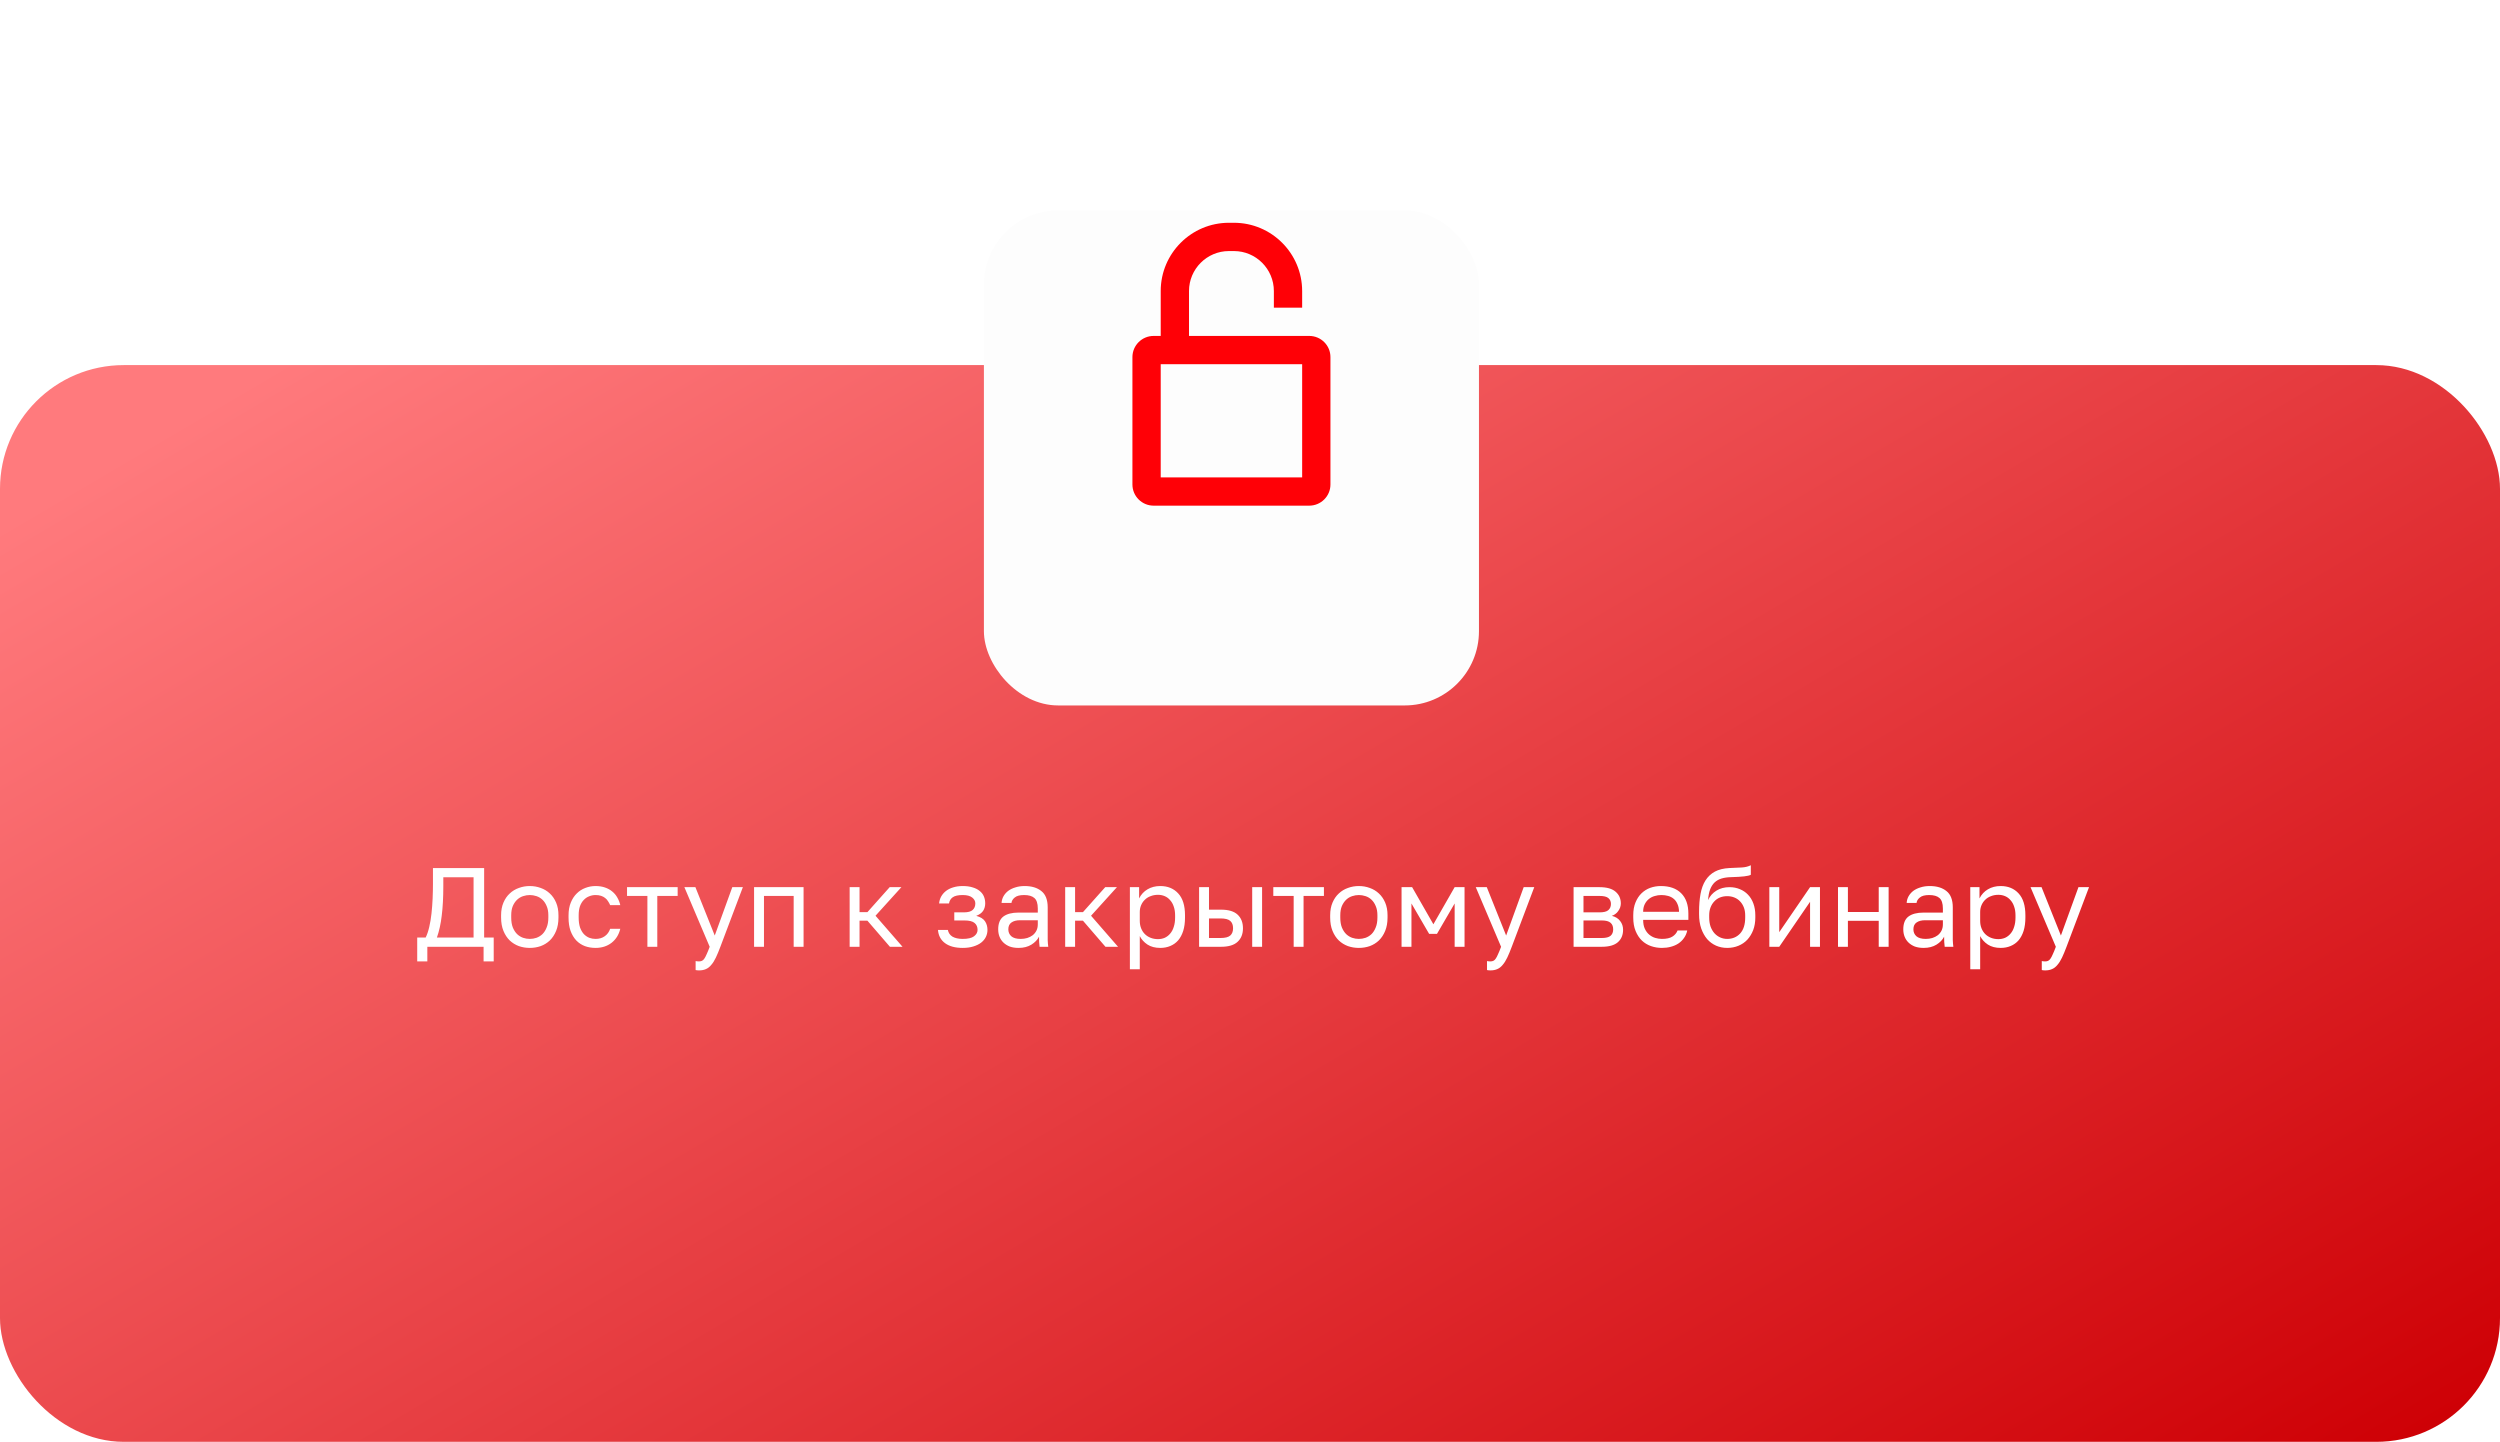
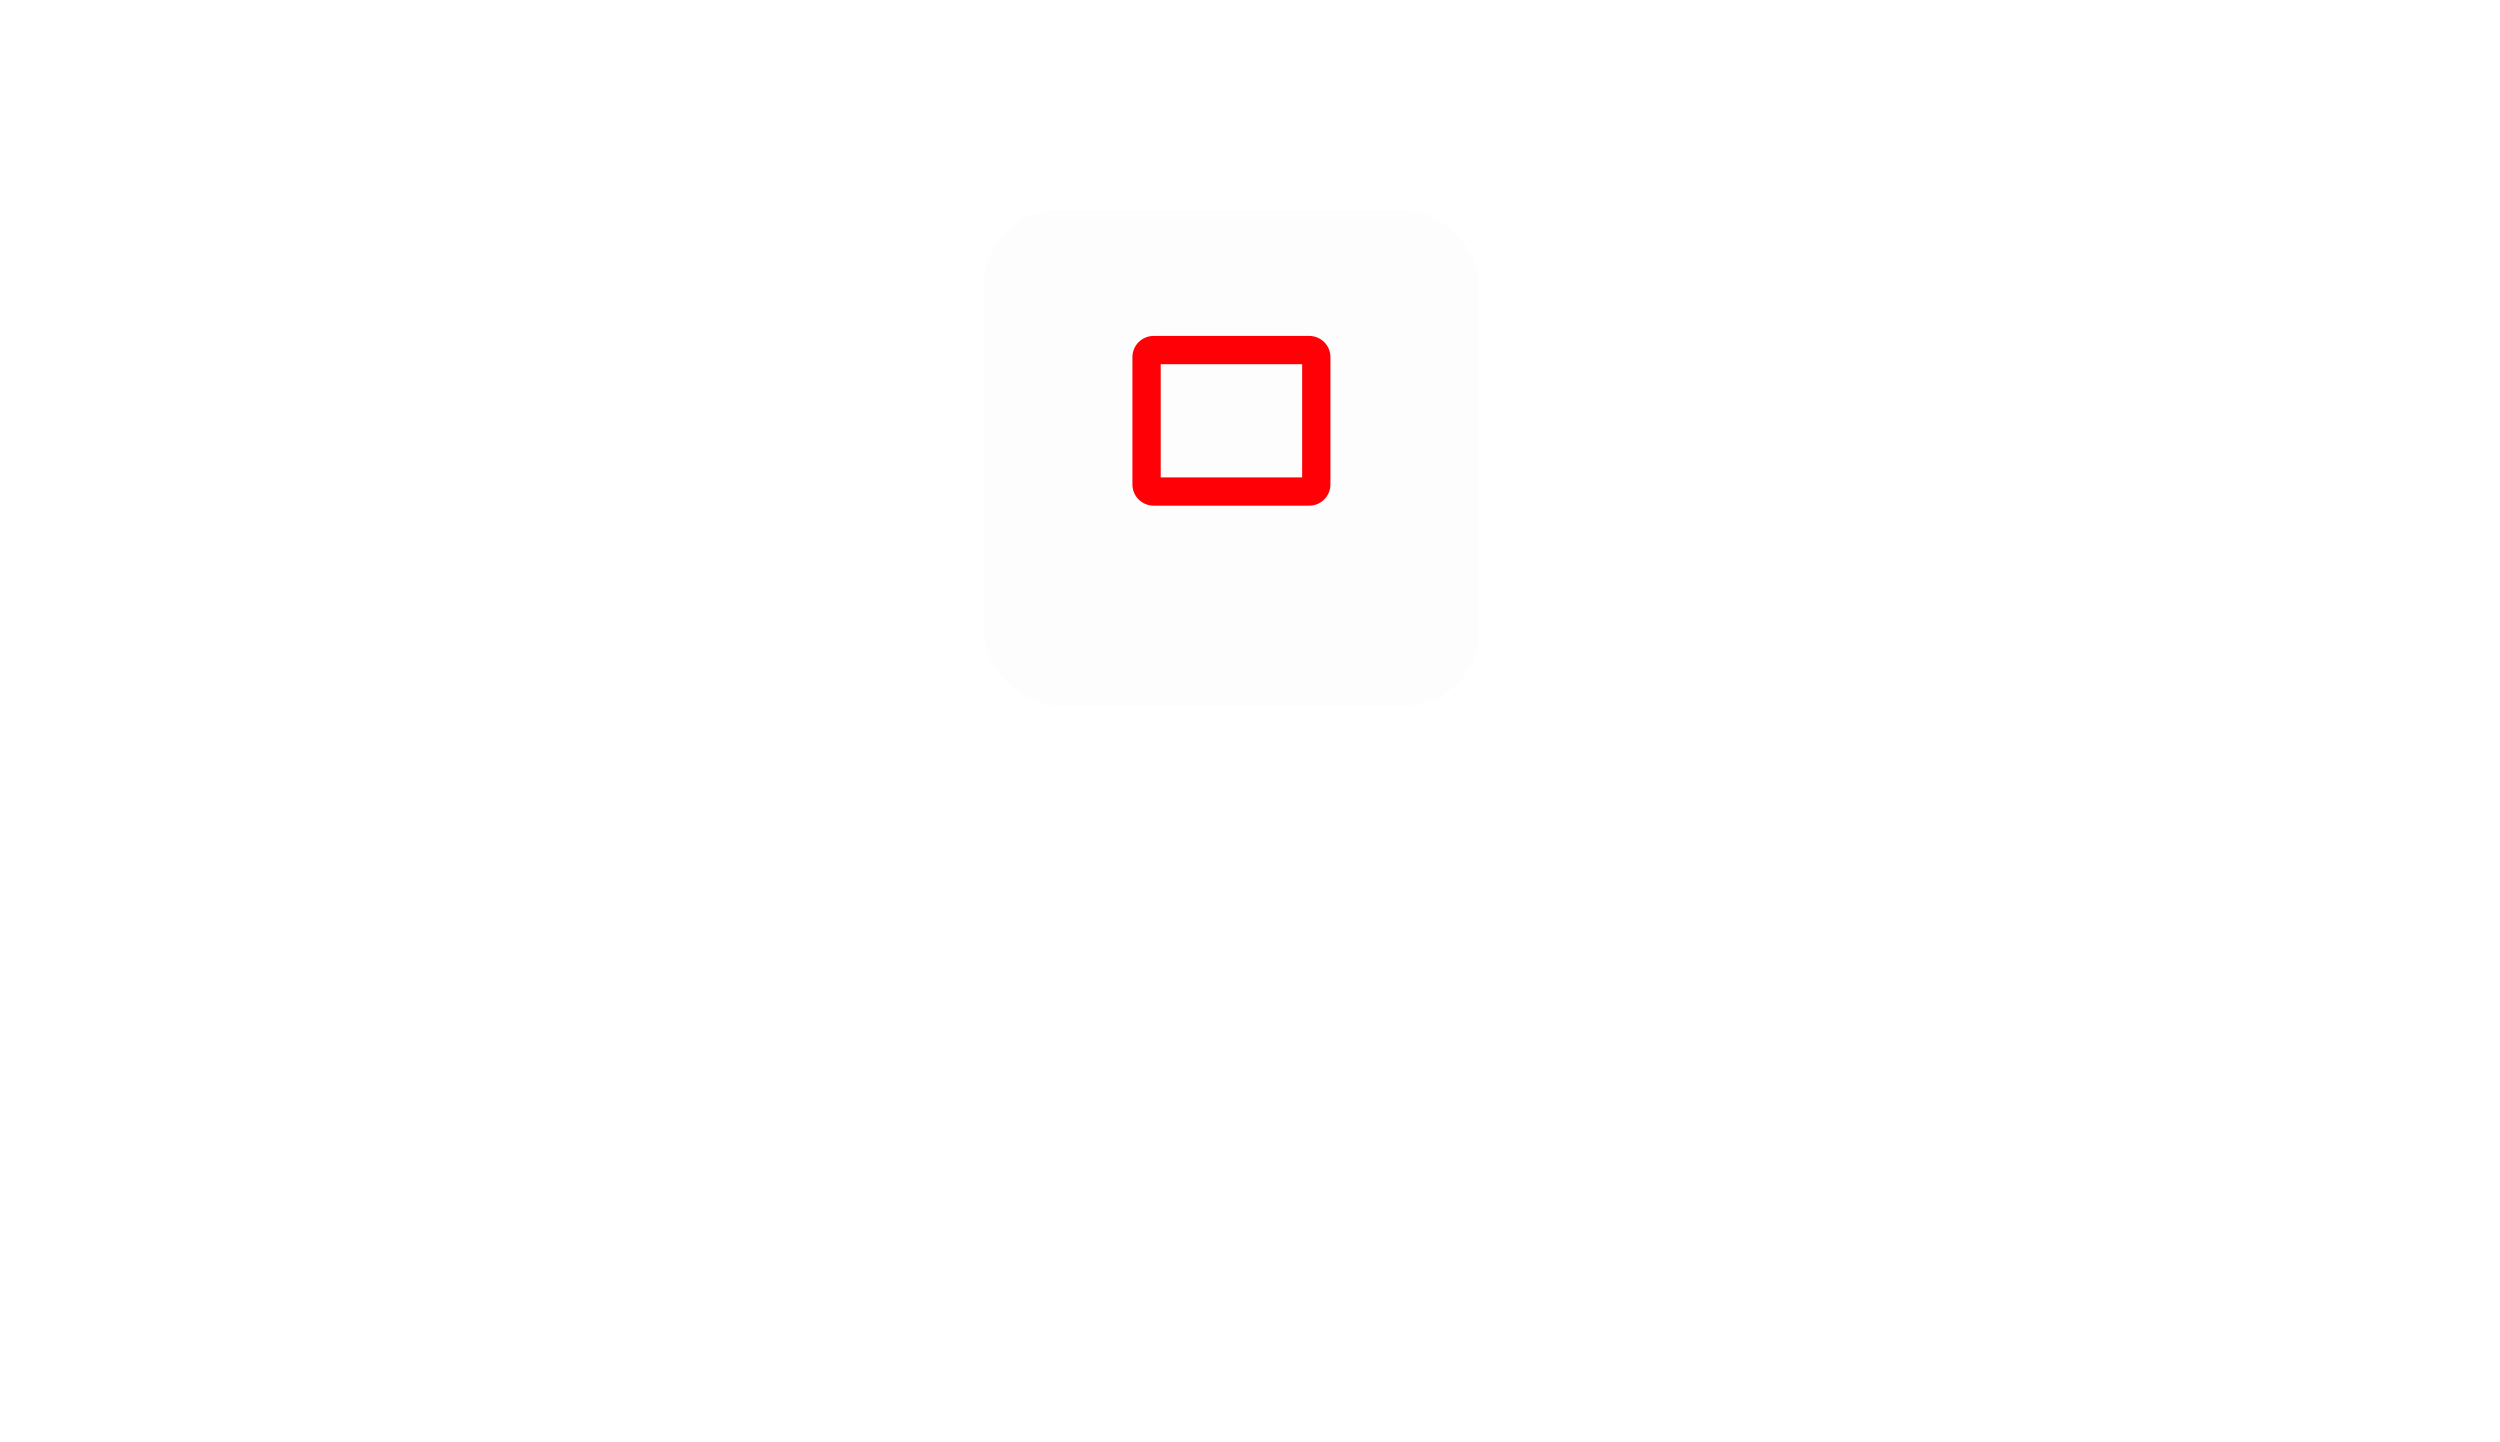
<svg xmlns="http://www.w3.org/2000/svg" width="404" height="233" viewBox="0 0 404 233" fill="none">
-   <rect y="59" width="404" height="174" rx="20" fill="url(#paint0_linear)" />
-   <path d="M67.421 151.509H68.785C69.015 151.049 69.209 150.479 69.366 149.801C69.524 149.122 69.645 148.395 69.73 147.619C69.815 146.831 69.875 146.026 69.912 145.201C69.948 144.365 69.966 143.571 69.966 142.82V140.275H78.237V151.509H79.783V155.363H78.147V153H69.057V155.363H67.421V151.509ZM76.529 151.509V141.766H71.639V143.184C71.639 145.026 71.554 146.619 71.384 147.965C71.227 149.31 70.966 150.491 70.603 151.509H76.529ZM85.613 153.182C84.995 153.182 84.407 153.085 83.849 152.891C83.292 152.685 82.801 152.382 82.377 151.982C81.953 151.57 81.613 151.055 81.359 150.437C81.104 149.819 80.977 149.098 80.977 148.274V147.91C80.977 147.134 81.104 146.45 81.359 145.856C81.613 145.262 81.953 144.771 82.377 144.383C82.801 143.983 83.292 143.687 83.849 143.493C84.407 143.287 84.995 143.184 85.613 143.184C86.231 143.184 86.818 143.287 87.376 143.493C87.933 143.687 88.424 143.983 88.848 144.383C89.272 144.771 89.612 145.262 89.866 145.856C90.121 146.45 90.248 147.134 90.248 147.91V148.274C90.248 149.098 90.121 149.819 89.866 150.437C89.612 151.055 89.272 151.57 88.848 151.982C88.424 152.382 87.933 152.685 87.376 152.891C86.818 153.085 86.231 153.182 85.613 153.182ZM85.613 151.728C85.976 151.728 86.34 151.667 86.703 151.546C87.067 151.412 87.388 151.212 87.667 150.946C87.945 150.667 88.17 150.31 88.339 149.873C88.521 149.437 88.612 148.904 88.612 148.274V147.91C88.612 147.328 88.521 146.831 88.339 146.419C88.17 146.007 87.945 145.668 87.667 145.401C87.388 145.135 87.067 144.941 86.703 144.82C86.34 144.698 85.976 144.638 85.613 144.638C85.249 144.638 84.885 144.698 84.522 144.82C84.158 144.941 83.837 145.135 83.558 145.401C83.28 145.668 83.049 146.007 82.868 146.419C82.698 146.831 82.613 147.328 82.613 147.91V148.274C82.613 148.904 82.698 149.437 82.868 149.873C83.049 150.31 83.28 150.667 83.558 150.946C83.837 151.212 84.158 151.412 84.522 151.546C84.885 151.667 85.249 151.728 85.613 151.728ZM96.24 153.182C95.622 153.182 95.046 153.085 94.513 152.891C93.98 152.685 93.519 152.382 93.131 151.982C92.743 151.57 92.434 151.055 92.204 150.437C91.986 149.819 91.877 149.098 91.877 148.274V147.91C91.877 147.134 91.998 146.45 92.241 145.856C92.483 145.262 92.804 144.771 93.204 144.383C93.604 143.983 94.064 143.687 94.586 143.493C95.119 143.287 95.67 143.184 96.24 143.184C96.809 143.184 97.319 143.262 97.767 143.42C98.227 143.577 98.621 143.796 98.948 144.074C99.288 144.353 99.561 144.68 99.766 145.056C99.985 145.432 100.142 145.838 100.239 146.274H98.603C98.506 146.044 98.391 145.832 98.258 145.638C98.136 145.432 97.979 145.256 97.785 145.111C97.603 144.965 97.385 144.85 97.131 144.765C96.876 144.68 96.579 144.638 96.24 144.638C95.888 144.638 95.549 144.705 95.222 144.838C94.895 144.959 94.604 145.153 94.349 145.42C94.095 145.674 93.889 146.007 93.731 146.419C93.586 146.831 93.513 147.328 93.513 147.91V148.274C93.513 148.892 93.586 149.425 93.731 149.873C93.889 150.31 94.095 150.667 94.349 150.946C94.604 151.212 94.895 151.412 95.222 151.546C95.549 151.667 95.888 151.728 96.24 151.728C96.834 151.728 97.331 151.582 97.731 151.291C98.143 151 98.433 150.6 98.603 150.091H100.239C100.009 151.049 99.536 151.806 98.821 152.364C98.106 152.909 97.246 153.182 96.24 153.182ZM104.619 144.783H101.328V143.365H109.509V144.783H106.218V153H104.619V144.783ZM112.958 156.817C112.777 156.817 112.595 156.799 112.413 156.763V155.309C112.595 155.345 112.777 155.363 112.958 155.363C113.14 155.363 113.298 155.333 113.431 155.272C113.564 155.212 113.692 155.097 113.813 154.927C113.934 154.757 114.061 154.515 114.195 154.2C114.34 153.897 114.504 153.497 114.685 153L110.595 143.365H112.377L115.503 151.182L118.339 143.365H120.048L116.412 153C116.158 153.679 115.915 154.26 115.685 154.745C115.455 155.23 115.206 155.624 114.94 155.927C114.685 156.242 114.401 156.466 114.085 156.599C113.77 156.745 113.395 156.817 112.958 156.817ZM121.858 143.365H129.857V153H128.257V144.783H123.458V153H121.858V143.365ZM137.303 143.365H138.902V147.401H140.175L143.774 143.365H145.665L141.484 147.983L145.847 153H143.811L140.175 148.783H138.902V153H137.303V143.365ZM155.576 153.182C154.364 153.182 153.412 152.927 152.722 152.418C152.031 151.909 151.649 151.194 151.576 150.273H153.176C153.261 150.746 153.509 151.109 153.921 151.364C154.346 151.606 154.897 151.728 155.576 151.728C156.412 151.728 157.018 151.588 157.394 151.309C157.781 151.019 157.975 150.673 157.975 150.273C157.975 149.801 157.818 149.431 157.503 149.164C157.187 148.886 156.642 148.746 155.867 148.746H154.212V147.437H155.757C156.424 147.437 156.897 147.31 157.175 147.056C157.466 146.801 157.612 146.444 157.612 145.983C157.612 145.62 157.442 145.304 157.103 145.038C156.763 144.771 156.254 144.638 155.576 144.638C154.836 144.638 154.297 144.759 153.958 145.001C153.631 145.232 153.431 145.565 153.358 146.001H151.758C151.795 145.601 151.904 145.232 152.085 144.892C152.279 144.541 152.54 144.238 152.867 143.983C153.194 143.729 153.582 143.535 154.03 143.402C154.491 143.256 155.006 143.184 155.576 143.184C156.194 143.184 156.727 143.256 157.175 143.402C157.636 143.535 158.018 143.729 158.321 143.983C158.624 144.226 158.848 144.517 158.993 144.856C159.139 145.195 159.211 145.571 159.211 145.983C159.211 146.444 159.096 146.85 158.866 147.201C158.636 147.54 158.266 147.807 157.757 148.001C158.436 148.183 158.908 148.474 159.175 148.873C159.442 149.273 159.575 149.74 159.575 150.273C159.575 150.673 159.49 151.049 159.32 151.4C159.151 151.752 158.896 152.061 158.557 152.327C158.23 152.582 157.812 152.788 157.303 152.945C156.806 153.103 156.23 153.182 155.576 153.182ZM164.599 153.182C164.066 153.182 163.593 153.109 163.181 152.964C162.781 152.806 162.442 152.594 162.163 152.327C161.885 152.061 161.673 151.746 161.527 151.382C161.382 151.019 161.309 150.619 161.309 150.182C161.309 149.225 161.588 148.534 162.145 148.11C162.715 147.686 163.527 147.474 164.581 147.474H167.708V146.819C167.708 145.995 167.52 145.426 167.144 145.111C166.781 144.795 166.229 144.638 165.49 144.638C164.799 144.638 164.296 144.771 163.981 145.038C163.666 145.292 163.49 145.583 163.454 145.91H161.854C161.879 145.523 161.982 145.165 162.163 144.838C162.357 144.499 162.612 144.208 162.927 143.965C163.254 143.723 163.642 143.535 164.09 143.402C164.539 143.256 165.036 143.184 165.581 143.184C166.72 143.184 167.623 143.456 168.29 144.002C168.968 144.535 169.308 145.414 169.308 146.638V150.546C169.308 151.055 169.308 151.503 169.308 151.891C169.32 152.267 169.35 152.636 169.398 153H167.999C167.962 152.721 167.938 152.461 167.926 152.218C167.914 151.964 167.908 151.679 167.908 151.364C167.653 151.873 167.241 152.303 166.672 152.655C166.102 153.006 165.411 153.182 164.599 153.182ZM164.945 151.728C165.32 151.728 165.672 151.679 165.999 151.582C166.338 151.473 166.635 151.322 166.89 151.128C167.144 150.922 167.344 150.673 167.49 150.382C167.635 150.091 167.708 149.752 167.708 149.364V148.71H164.854C164.26 148.71 163.793 148.831 163.454 149.073C163.115 149.304 162.945 149.673 162.945 150.182C162.945 150.631 163.103 151 163.418 151.291C163.745 151.582 164.254 151.728 164.945 151.728ZM172.133 143.365H173.733V147.401H175.005L178.605 143.365H180.495L176.314 147.983L180.677 153H178.641L175.005 148.783H173.733V153H172.133V143.365ZM182.589 143.365H184.08V145.183C184.407 144.541 184.862 144.05 185.443 143.711C186.037 143.359 186.722 143.184 187.497 143.184C188.709 143.184 189.679 143.584 190.406 144.383C191.133 145.171 191.497 146.347 191.497 147.91V148.274C191.497 149.098 191.4 149.819 191.206 150.437C191.012 151.043 190.739 151.552 190.388 151.964C190.036 152.364 189.612 152.667 189.115 152.873C188.631 153.079 188.091 153.182 187.497 153.182C186.673 153.182 185.983 153 185.425 152.636C184.88 152.273 184.468 151.818 184.189 151.273V156.636H182.589V143.365ZM187.134 151.764C187.522 151.764 187.885 151.691 188.225 151.546C188.564 151.388 188.855 151.164 189.097 150.873C189.352 150.582 189.546 150.219 189.679 149.782C189.824 149.346 189.897 148.843 189.897 148.274V147.91C189.897 147.389 189.824 146.922 189.679 146.51C189.546 146.098 189.352 145.753 189.097 145.474C188.855 145.183 188.564 144.965 188.225 144.82C187.885 144.674 187.522 144.602 187.134 144.602C186.698 144.602 186.298 144.674 185.934 144.82C185.57 144.953 185.261 145.147 185.007 145.401C184.752 145.644 184.552 145.935 184.407 146.274C184.262 146.613 184.189 146.977 184.189 147.365V148.819C184.189 149.255 184.262 149.655 184.407 150.019C184.552 150.382 184.752 150.691 185.007 150.946C185.261 151.2 185.57 151.4 185.934 151.546C186.298 151.691 186.698 151.764 187.134 151.764ZM193.773 143.365H195.373V147.001H197.318C198.53 147.001 199.421 147.268 199.99 147.801C200.572 148.334 200.863 149.073 200.863 150.019C200.863 150.94 200.572 151.667 199.99 152.2C199.421 152.733 198.53 153 197.318 153H193.773V143.365ZM197.227 151.582C197.979 151.582 198.506 151.449 198.809 151.182C199.112 150.916 199.263 150.522 199.263 150.001C199.263 149.479 199.112 149.086 198.809 148.819C198.506 148.552 197.979 148.419 197.227 148.419H195.373V151.582H197.227ZM202.354 143.365H203.953V153H202.354V143.365ZM209.056 144.783H205.766V143.365H213.946V144.783H210.656V153H209.056V144.783ZM219.59 153.182C218.972 153.182 218.384 153.085 217.827 152.891C217.269 152.685 216.779 152.382 216.355 151.982C215.93 151.57 215.591 151.055 215.337 150.437C215.082 149.819 214.955 149.098 214.955 148.274V147.91C214.955 147.134 215.082 146.45 215.337 145.856C215.591 145.262 215.93 144.771 216.355 144.383C216.779 143.983 217.269 143.687 217.827 143.493C218.384 143.287 218.972 143.184 219.59 143.184C220.208 143.184 220.796 143.287 221.354 143.493C221.911 143.687 222.402 143.983 222.826 144.383C223.25 144.771 223.59 145.262 223.844 145.856C224.099 146.45 224.226 147.134 224.226 147.91V148.274C224.226 149.098 224.099 149.819 223.844 150.437C223.59 151.055 223.25 151.57 222.826 151.982C222.402 152.382 221.911 152.685 221.354 152.891C220.796 153.085 220.208 153.182 219.59 153.182ZM219.59 151.728C219.954 151.728 220.317 151.667 220.681 151.546C221.045 151.412 221.366 151.212 221.644 150.946C221.923 150.667 222.147 150.31 222.317 149.873C222.499 149.437 222.59 148.904 222.59 148.274V147.91C222.59 147.328 222.499 146.831 222.317 146.419C222.147 146.007 221.923 145.668 221.644 145.401C221.366 145.135 221.045 144.941 220.681 144.82C220.317 144.698 219.954 144.638 219.59 144.638C219.227 144.638 218.863 144.698 218.5 144.82C218.136 144.941 217.815 145.135 217.536 145.401C217.257 145.668 217.027 146.007 216.845 146.419C216.676 146.831 216.591 147.328 216.591 147.91V148.274C216.591 148.904 216.676 149.437 216.845 149.873C217.027 150.31 217.257 150.667 217.536 150.946C217.815 151.212 218.136 151.412 218.5 151.546C218.863 151.667 219.227 151.728 219.59 151.728ZM226.491 143.365H228.2L231.636 149.364L235.071 143.365H236.671V153H235.071V146.001L232.217 150.909H230.945L228.091 146.001V153H226.491V143.365ZM240.847 156.817C240.665 156.817 240.483 156.799 240.302 156.763V155.309C240.483 155.345 240.665 155.363 240.847 155.363C241.029 155.363 241.186 155.333 241.32 155.272C241.453 155.212 241.58 155.097 241.701 154.927C241.823 154.757 241.95 154.515 242.083 154.2C242.229 153.897 242.392 153.497 242.574 153L238.484 143.365H240.265L243.392 151.182L246.228 143.365H247.937L244.301 153C244.046 153.679 243.804 154.26 243.574 154.745C243.344 155.23 243.095 155.624 242.829 155.927C242.574 156.242 242.289 156.466 241.974 156.599C241.659 156.745 241.283 156.817 240.847 156.817ZM254.291 143.365H258.472C259.66 143.365 260.533 143.614 261.09 144.111C261.648 144.595 261.926 145.226 261.926 146.001C261.926 146.207 261.89 146.419 261.817 146.638C261.745 146.844 261.642 147.037 261.508 147.219C261.387 147.401 261.236 147.559 261.054 147.692C260.884 147.825 260.69 147.928 260.472 148.001C261.066 148.146 261.514 148.425 261.817 148.837C262.132 149.237 262.29 149.71 262.29 150.255C262.29 151.091 262.011 151.758 261.454 152.255C260.896 152.752 260.024 153 258.836 153H254.291V143.365ZM258.836 151.582C259.515 151.582 259.993 151.461 260.272 151.219C260.551 150.976 260.69 150.631 260.69 150.182C260.69 149.722 260.551 149.37 260.272 149.128C259.993 148.873 259.515 148.746 258.836 148.746H255.891V151.582H258.836ZM258.472 147.437C259.163 147.437 259.642 147.316 259.909 147.074C260.187 146.831 260.327 146.498 260.327 146.074C260.327 145.674 260.187 145.359 259.909 145.129C259.642 144.898 259.163 144.783 258.472 144.783H255.891V147.437H258.472ZM268.569 153.182C267.951 153.182 267.363 153.085 266.806 152.891C266.249 152.697 265.758 152.4 265.334 152C264.909 151.588 264.57 151.073 264.316 150.455C264.061 149.837 263.934 149.11 263.934 148.274V147.91C263.934 147.11 264.055 146.419 264.297 145.838C264.54 145.244 264.861 144.753 265.261 144.365C265.673 143.965 266.145 143.668 266.679 143.474C267.224 143.281 267.794 143.184 268.388 143.184C269.805 143.184 270.902 143.571 271.678 144.347C272.453 145.123 272.841 146.219 272.841 147.637V148.655H265.533C265.533 149.225 265.624 149.704 265.806 150.091C265.988 150.479 266.224 150.794 266.515 151.037C266.806 151.279 267.127 151.455 267.479 151.564C267.842 151.673 268.206 151.728 268.569 151.728C269.296 151.728 269.854 151.606 270.242 151.364C270.642 151.122 270.926 150.788 271.096 150.364H272.659C272.563 150.825 272.387 151.231 272.132 151.582C271.89 151.934 271.587 152.23 271.223 152.473C270.872 152.703 270.466 152.879 270.005 153C269.557 153.121 269.078 153.182 268.569 153.182ZM268.478 144.638C268.103 144.638 267.739 144.692 267.388 144.801C267.036 144.898 266.721 145.062 266.442 145.292C266.176 145.51 265.958 145.789 265.788 146.129C265.618 146.468 265.533 146.874 265.533 147.346H271.332C271.32 146.85 271.235 146.431 271.078 146.092C270.932 145.741 270.733 145.462 270.478 145.256C270.224 145.038 269.921 144.88 269.569 144.783C269.23 144.686 268.866 144.638 268.478 144.638ZM279.114 153.182C278.472 153.182 277.872 153.061 277.315 152.818C276.769 152.576 276.291 152.224 275.878 151.764C275.479 151.291 275.157 150.716 274.915 150.037C274.685 149.358 274.57 148.589 274.57 147.728V147.365C274.57 146.274 274.648 145.304 274.806 144.456C274.963 143.596 275.23 142.869 275.606 142.275C275.994 141.669 276.497 141.196 277.115 140.857C277.745 140.517 278.533 140.324 279.478 140.275C280.241 140.239 280.908 140.208 281.477 140.184C282.047 140.148 282.532 140.027 282.932 139.821V141.366C282.738 141.475 282.38 141.56 281.859 141.62C281.35 141.681 280.647 141.723 279.75 141.748C279.169 141.76 278.654 141.832 278.205 141.966C277.769 142.099 277.393 142.311 277.078 142.602C276.775 142.893 276.533 143.274 276.351 143.747C276.181 144.208 276.072 144.777 276.024 145.456C276.315 144.814 276.763 144.305 277.369 143.929C277.975 143.553 278.678 143.365 279.478 143.365C280.096 143.365 280.659 143.474 281.168 143.693C281.677 143.899 282.114 144.196 282.477 144.583C282.853 144.971 283.144 145.45 283.35 146.019C283.556 146.577 283.659 147.207 283.659 147.91V148.274C283.659 149.025 283.544 149.704 283.313 150.31C283.083 150.903 282.768 151.418 282.368 151.855C281.968 152.279 281.49 152.606 280.932 152.836C280.375 153.067 279.769 153.182 279.114 153.182ZM279.114 151.728C279.963 151.728 280.659 151.437 281.205 150.855C281.75 150.261 282.023 149.401 282.023 148.274V147.91C282.023 147.437 281.95 147.013 281.805 146.638C281.659 146.262 281.459 145.941 281.205 145.674C280.95 145.395 280.641 145.183 280.278 145.038C279.926 144.892 279.538 144.82 279.114 144.82C278.69 144.82 278.296 144.892 277.933 145.038C277.581 145.183 277.278 145.395 277.024 145.674C276.769 145.941 276.569 146.262 276.424 146.638C276.278 147.013 276.206 147.437 276.206 147.91V148.274C276.206 148.807 276.278 149.292 276.424 149.728C276.581 150.152 276.793 150.516 277.06 150.819C277.327 151.109 277.636 151.334 277.987 151.491C278.339 151.649 278.714 151.728 279.114 151.728ZM285.926 143.365H287.526V150.637L292.507 143.365H294.107V153H292.507V145.729L287.526 153H285.926V143.365ZM297.021 143.365H298.621V147.383H303.602V143.365H305.202V153H303.602V148.801H298.621V153H297.021V143.365ZM310.862 153.182C310.328 153.182 309.856 153.109 309.444 152.964C309.044 152.806 308.705 152.594 308.426 152.327C308.147 152.061 307.935 151.746 307.79 151.382C307.644 151.019 307.571 150.619 307.571 150.182C307.571 149.225 307.85 148.534 308.408 148.11C308.977 147.686 309.789 147.474 310.844 147.474H313.97V146.819C313.97 145.995 313.782 145.426 313.407 145.111C313.043 144.795 312.492 144.638 311.752 144.638C311.062 144.638 310.559 144.771 310.244 145.038C309.929 145.292 309.753 145.583 309.716 145.91H308.117C308.141 145.523 308.244 145.165 308.426 144.838C308.62 144.499 308.874 144.208 309.189 143.965C309.517 143.723 309.904 143.535 310.353 143.402C310.801 143.256 311.298 143.184 311.843 143.184C312.983 143.184 313.885 143.456 314.552 144.002C315.231 144.535 315.57 145.414 315.57 146.638V150.546C315.57 151.055 315.57 151.503 315.57 151.891C315.582 152.267 315.612 152.636 315.661 153H314.261C314.225 152.721 314.201 152.461 314.188 152.218C314.176 151.964 314.17 151.679 314.17 151.364C313.916 151.873 313.504 152.303 312.934 152.655C312.364 153.006 311.674 153.182 310.862 153.182ZM311.207 151.728C311.583 151.728 311.934 151.679 312.261 151.582C312.601 151.473 312.898 151.322 313.152 151.128C313.407 150.922 313.607 150.673 313.752 150.382C313.898 150.091 313.97 149.752 313.97 149.364V148.71H311.116C310.522 148.71 310.056 148.831 309.716 149.073C309.377 149.304 309.207 149.673 309.207 150.182C309.207 150.631 309.365 151 309.68 151.291C310.007 151.582 310.516 151.728 311.207 151.728ZM318.395 143.365H319.886V145.183C320.213 144.541 320.668 144.05 321.249 143.711C321.843 143.359 322.528 143.184 323.304 143.184C324.516 143.184 325.485 143.584 326.212 144.383C326.939 145.171 327.303 146.347 327.303 147.91V148.274C327.303 149.098 327.206 149.819 327.012 150.437C326.818 151.043 326.545 151.552 326.194 151.964C325.843 152.364 325.418 152.667 324.922 152.873C324.437 153.079 323.897 153.182 323.304 153.182C322.48 153.182 321.789 153 321.231 152.636C320.686 152.273 320.274 151.818 319.995 151.273V156.636H318.395V143.365ZM322.94 151.764C323.328 151.764 323.691 151.691 324.031 151.546C324.37 151.388 324.661 151.164 324.903 150.873C325.158 150.582 325.352 150.219 325.485 149.782C325.63 149.346 325.703 148.843 325.703 148.274V147.91C325.703 147.389 325.63 146.922 325.485 146.51C325.352 146.098 325.158 145.753 324.903 145.474C324.661 145.183 324.37 144.965 324.031 144.82C323.691 144.674 323.328 144.602 322.94 144.602C322.504 144.602 322.104 144.674 321.74 144.82C321.377 144.953 321.068 145.147 320.813 145.401C320.559 145.644 320.359 145.935 320.213 146.274C320.068 146.613 319.995 146.977 319.995 147.365V148.819C319.995 149.255 320.068 149.655 320.213 150.019C320.359 150.382 320.559 150.691 320.813 150.946C321.068 151.2 321.377 151.4 321.74 151.546C322.104 151.691 322.504 151.764 322.94 151.764ZM330.497 156.817C330.315 156.817 330.133 156.799 329.952 156.763V155.309C330.133 155.345 330.315 155.363 330.497 155.363C330.679 155.363 330.836 155.333 330.97 155.272C331.103 155.212 331.23 155.097 331.351 154.927C331.472 154.757 331.6 154.515 331.733 154.2C331.878 153.897 332.042 153.497 332.224 153L328.134 143.365H329.915L333.042 151.182L335.878 143.365H337.587L333.951 153C333.696 153.679 333.454 154.26 333.224 154.745C332.993 155.23 332.745 155.624 332.478 155.927C332.224 156.242 331.939 156.466 331.624 156.599C331.309 156.745 330.933 156.817 330.497 156.817Z" fill="white" />
  <g filter="url(#filter0_dddd)">
    <rect x="159" y="19" width="80" height="80" rx="12" fill="#FDFDFD" />
  </g>
  <path d="M211.575 54.286H186.425C184.543 54.286 183 55.816 183 57.704V78.296C183 80.181 184.533 81.714 186.425 81.714H211.575C213.457 81.714 215 80.184 215 78.296V57.704C215 55.819 213.467 54.286 211.575 54.286ZM210.428 77.143H187.571V58.857H210.428V77.143Z" fill="#FF0006" />
-   <path d="M199.402 36H198.598C192.511 36 187.571 40.947 187.571 47.033V55.781H192.143V47.033C192.143 43.47 195.037 40.571 198.598 40.571H199.402C202.961 40.571 205.857 43.468 205.857 47.035V49.714H210.428V47.035C210.428 40.944 205.486 36 199.402 36Z" fill="#FF0006" />
  <defs>
    <filter id="filter0_dddd" x="139" y="0.229" width="120" height="123.771" filterUnits="userSpaceOnUse" color-interpolation-filters="sRGB">
      <feFlood flood-opacity="0" result="BackgroundImageFix" />
      <feColorMatrix in="SourceAlpha" type="matrix" values="0 0 0 0 0 0 0 0 0 0 0 0 0 0 0 0 0 0 127 0" result="hardAlpha" />
      <feOffset />
      <feGaussianBlur stdDeviation="9.385" />
      <feComposite in2="hardAlpha" operator="out" />
      <feColorMatrix type="matrix" values="0 0 0 0 0 0 0 0 0 0 0 0 0 0 0 0 0 0 0.07 0" />
      <feBlend mode="normal" in2="BackgroundImageFix" result="effect1_dropShadow" />
      <feColorMatrix in="SourceAlpha" type="matrix" values="0 0 0 0 0 0 0 0 0 0 0 0 0 0 0 0 0 0 127 0" result="hardAlpha" />
      <feOffset dy="8" />
      <feGaussianBlur stdDeviation="7.5" />
      <feComposite in2="hardAlpha" operator="out" />
      <feColorMatrix type="matrix" values="0 0 0 0 0 0 0 0 0 0 0 0 0 0 0 0 0 0 0.08 0" />
      <feBlend mode="normal" in2="effect1_dropShadow" result="effect2_dropShadow" />
      <feColorMatrix in="SourceAlpha" type="matrix" values="0 0 0 0 0 0 0 0 0 0 0 0 0 0 0 0 0 0 127 0" result="hardAlpha" />
      <feOffset dy="2" />
      <feGaussianBlur stdDeviation="2.5" />
      <feComposite in2="hardAlpha" operator="out" />
      <feColorMatrix type="matrix" values="0 0 0 0 0 0 0 0 0 0 0 0 0 0 0 0 0 0 0.07 0" />
      <feBlend mode="normal" in2="effect2_dropShadow" result="effect3_dropShadow" />
      <feColorMatrix in="SourceAlpha" type="matrix" values="0 0 0 0 0 0 0 0 0 0 0 0 0 0 0 0 0 0 127 0" result="hardAlpha" />
      <feOffset dy="5" />
      <feGaussianBlur stdDeviation="10" />
      <feComposite in2="hardAlpha" operator="out" />
      <feColorMatrix type="matrix" values="0 0 0 0 0 0 0 0 0 0 0 0 0 0 0 0 0 0 0.05 0" />
      <feBlend mode="normal" in2="effect3_dropShadow" result="effect4_dropShadow" />
      <feBlend mode="normal" in="SourceGraphic" in2="effect4_dropShadow" result="shape" />
    </filter>
    <linearGradient id="paint0_linear" x1="44.517" y1="59" x2="213.807" y2="346.592" gradientUnits="userSpaceOnUse">
      <stop stop-color="#FF7A7D" />
      <stop offset="0.979" stop-color="#CE0005" />
    </linearGradient>
  </defs>
</svg>